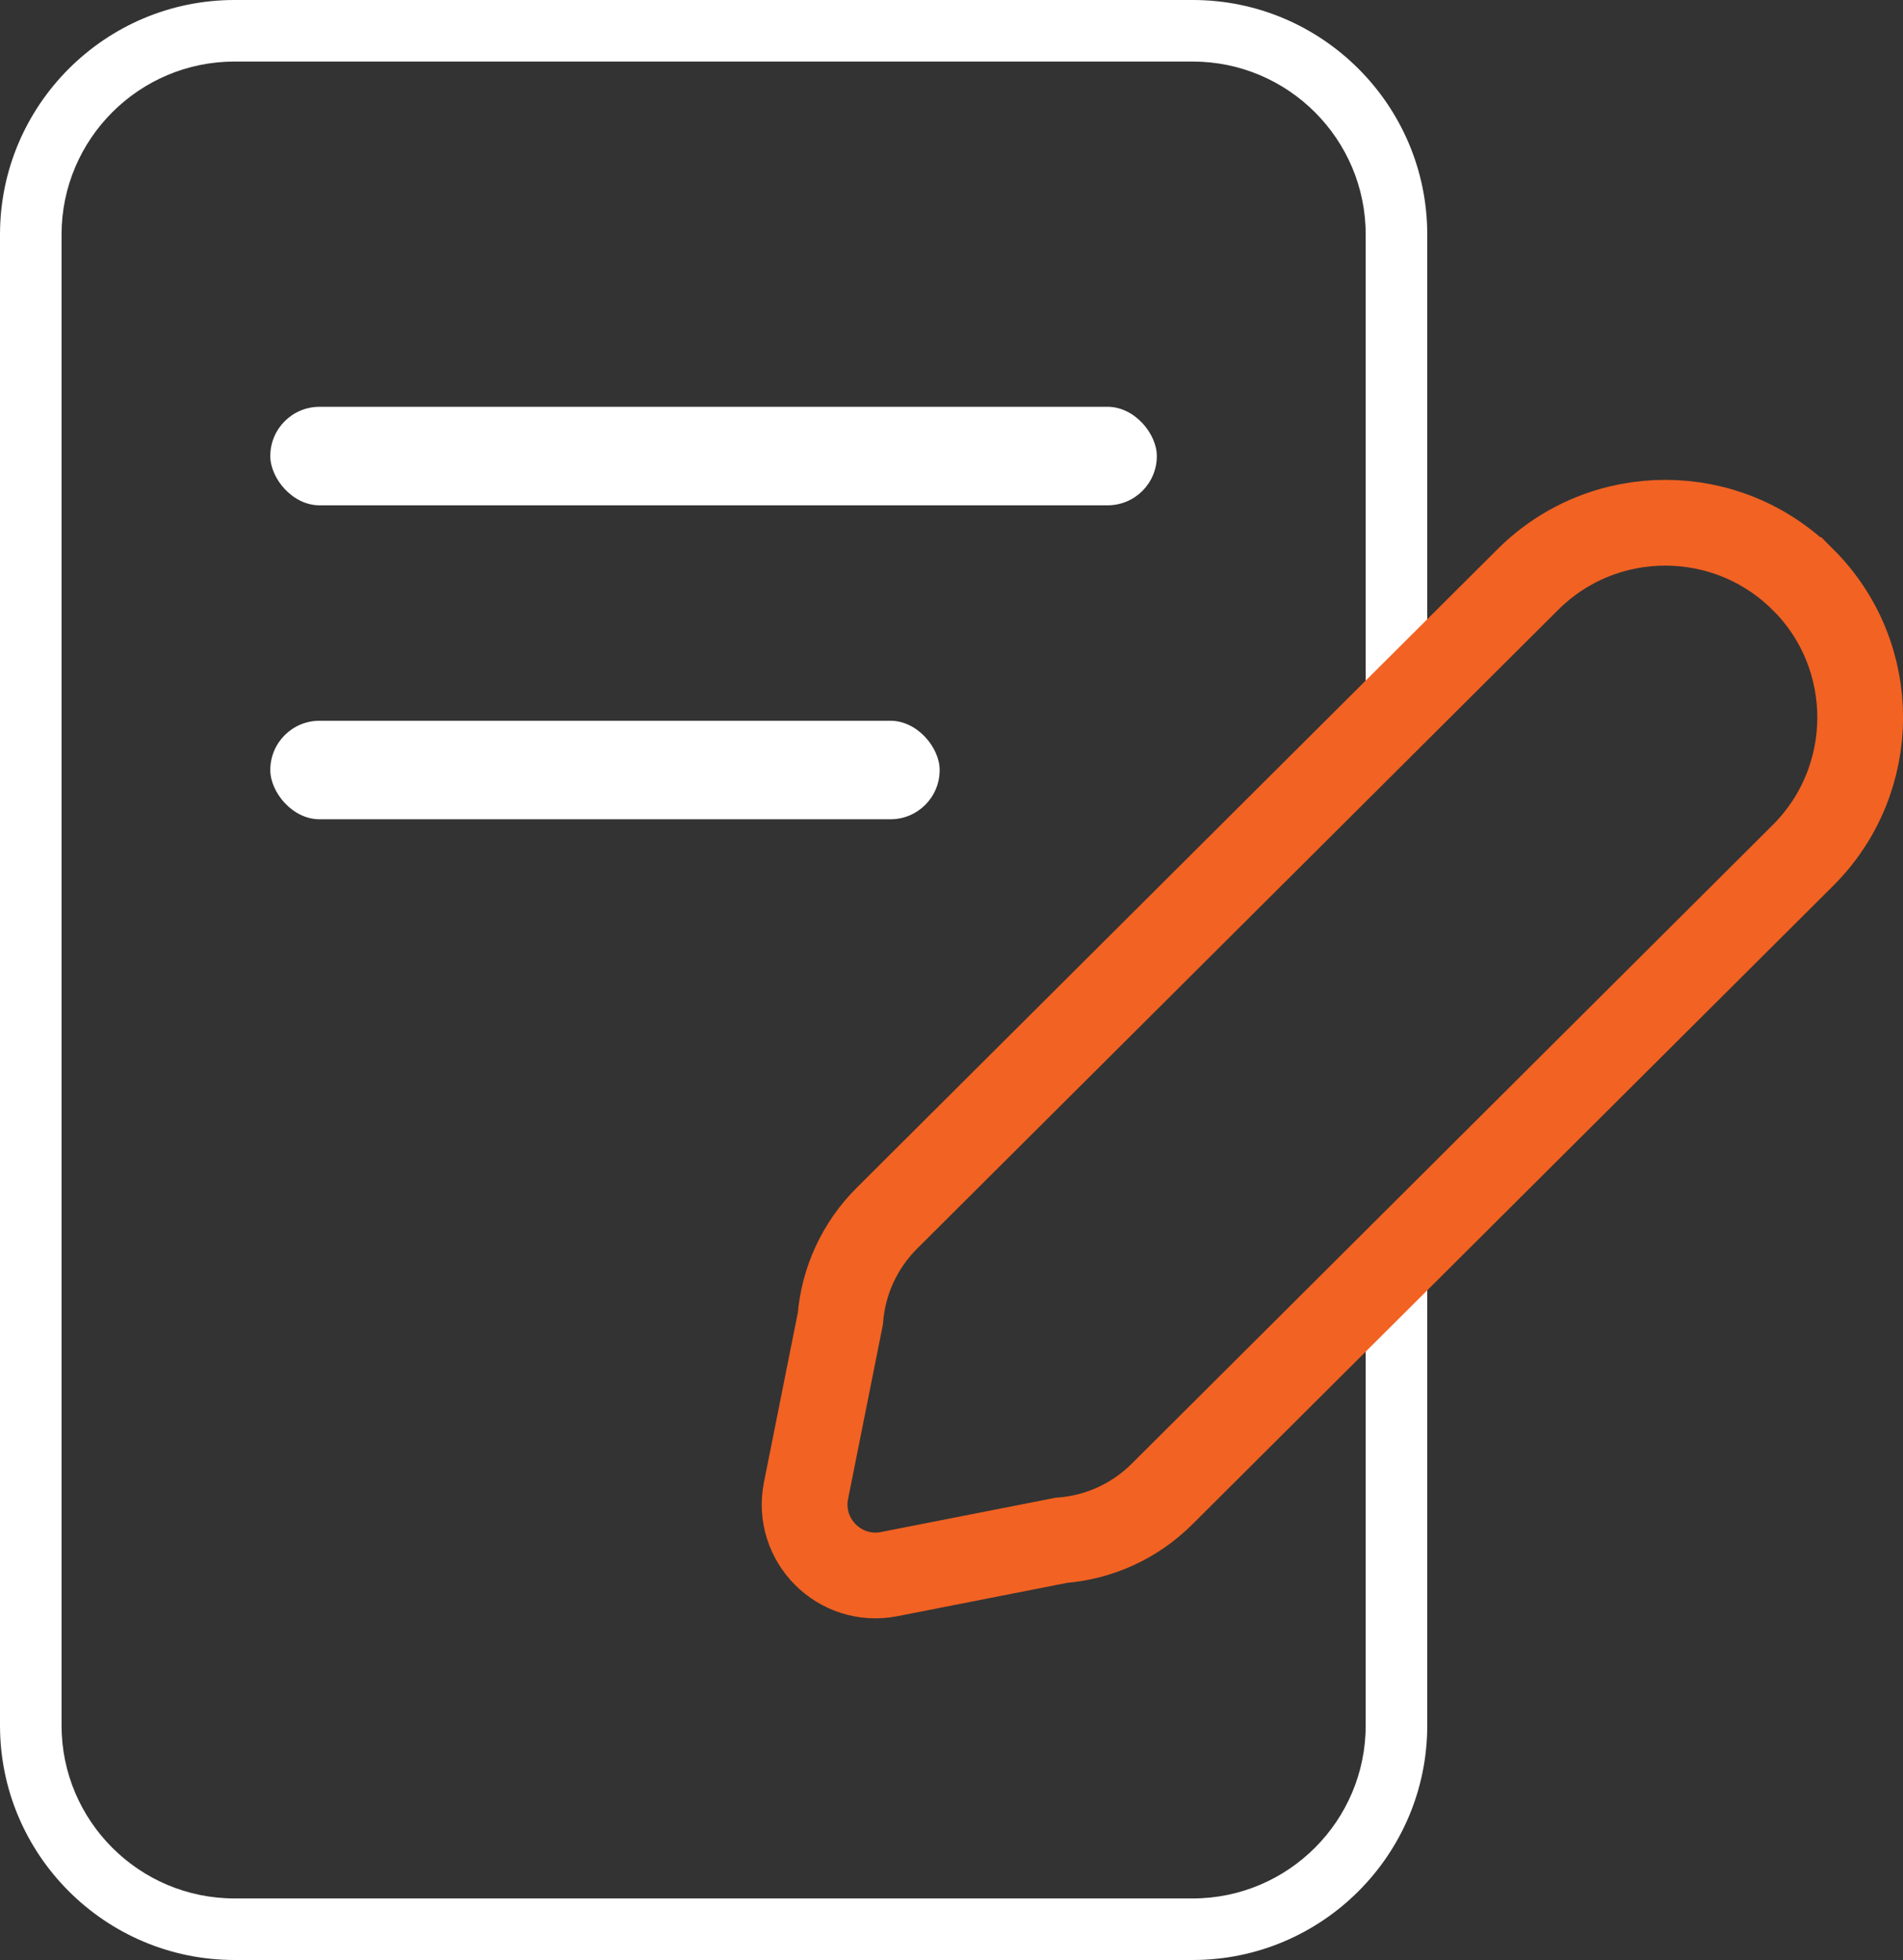
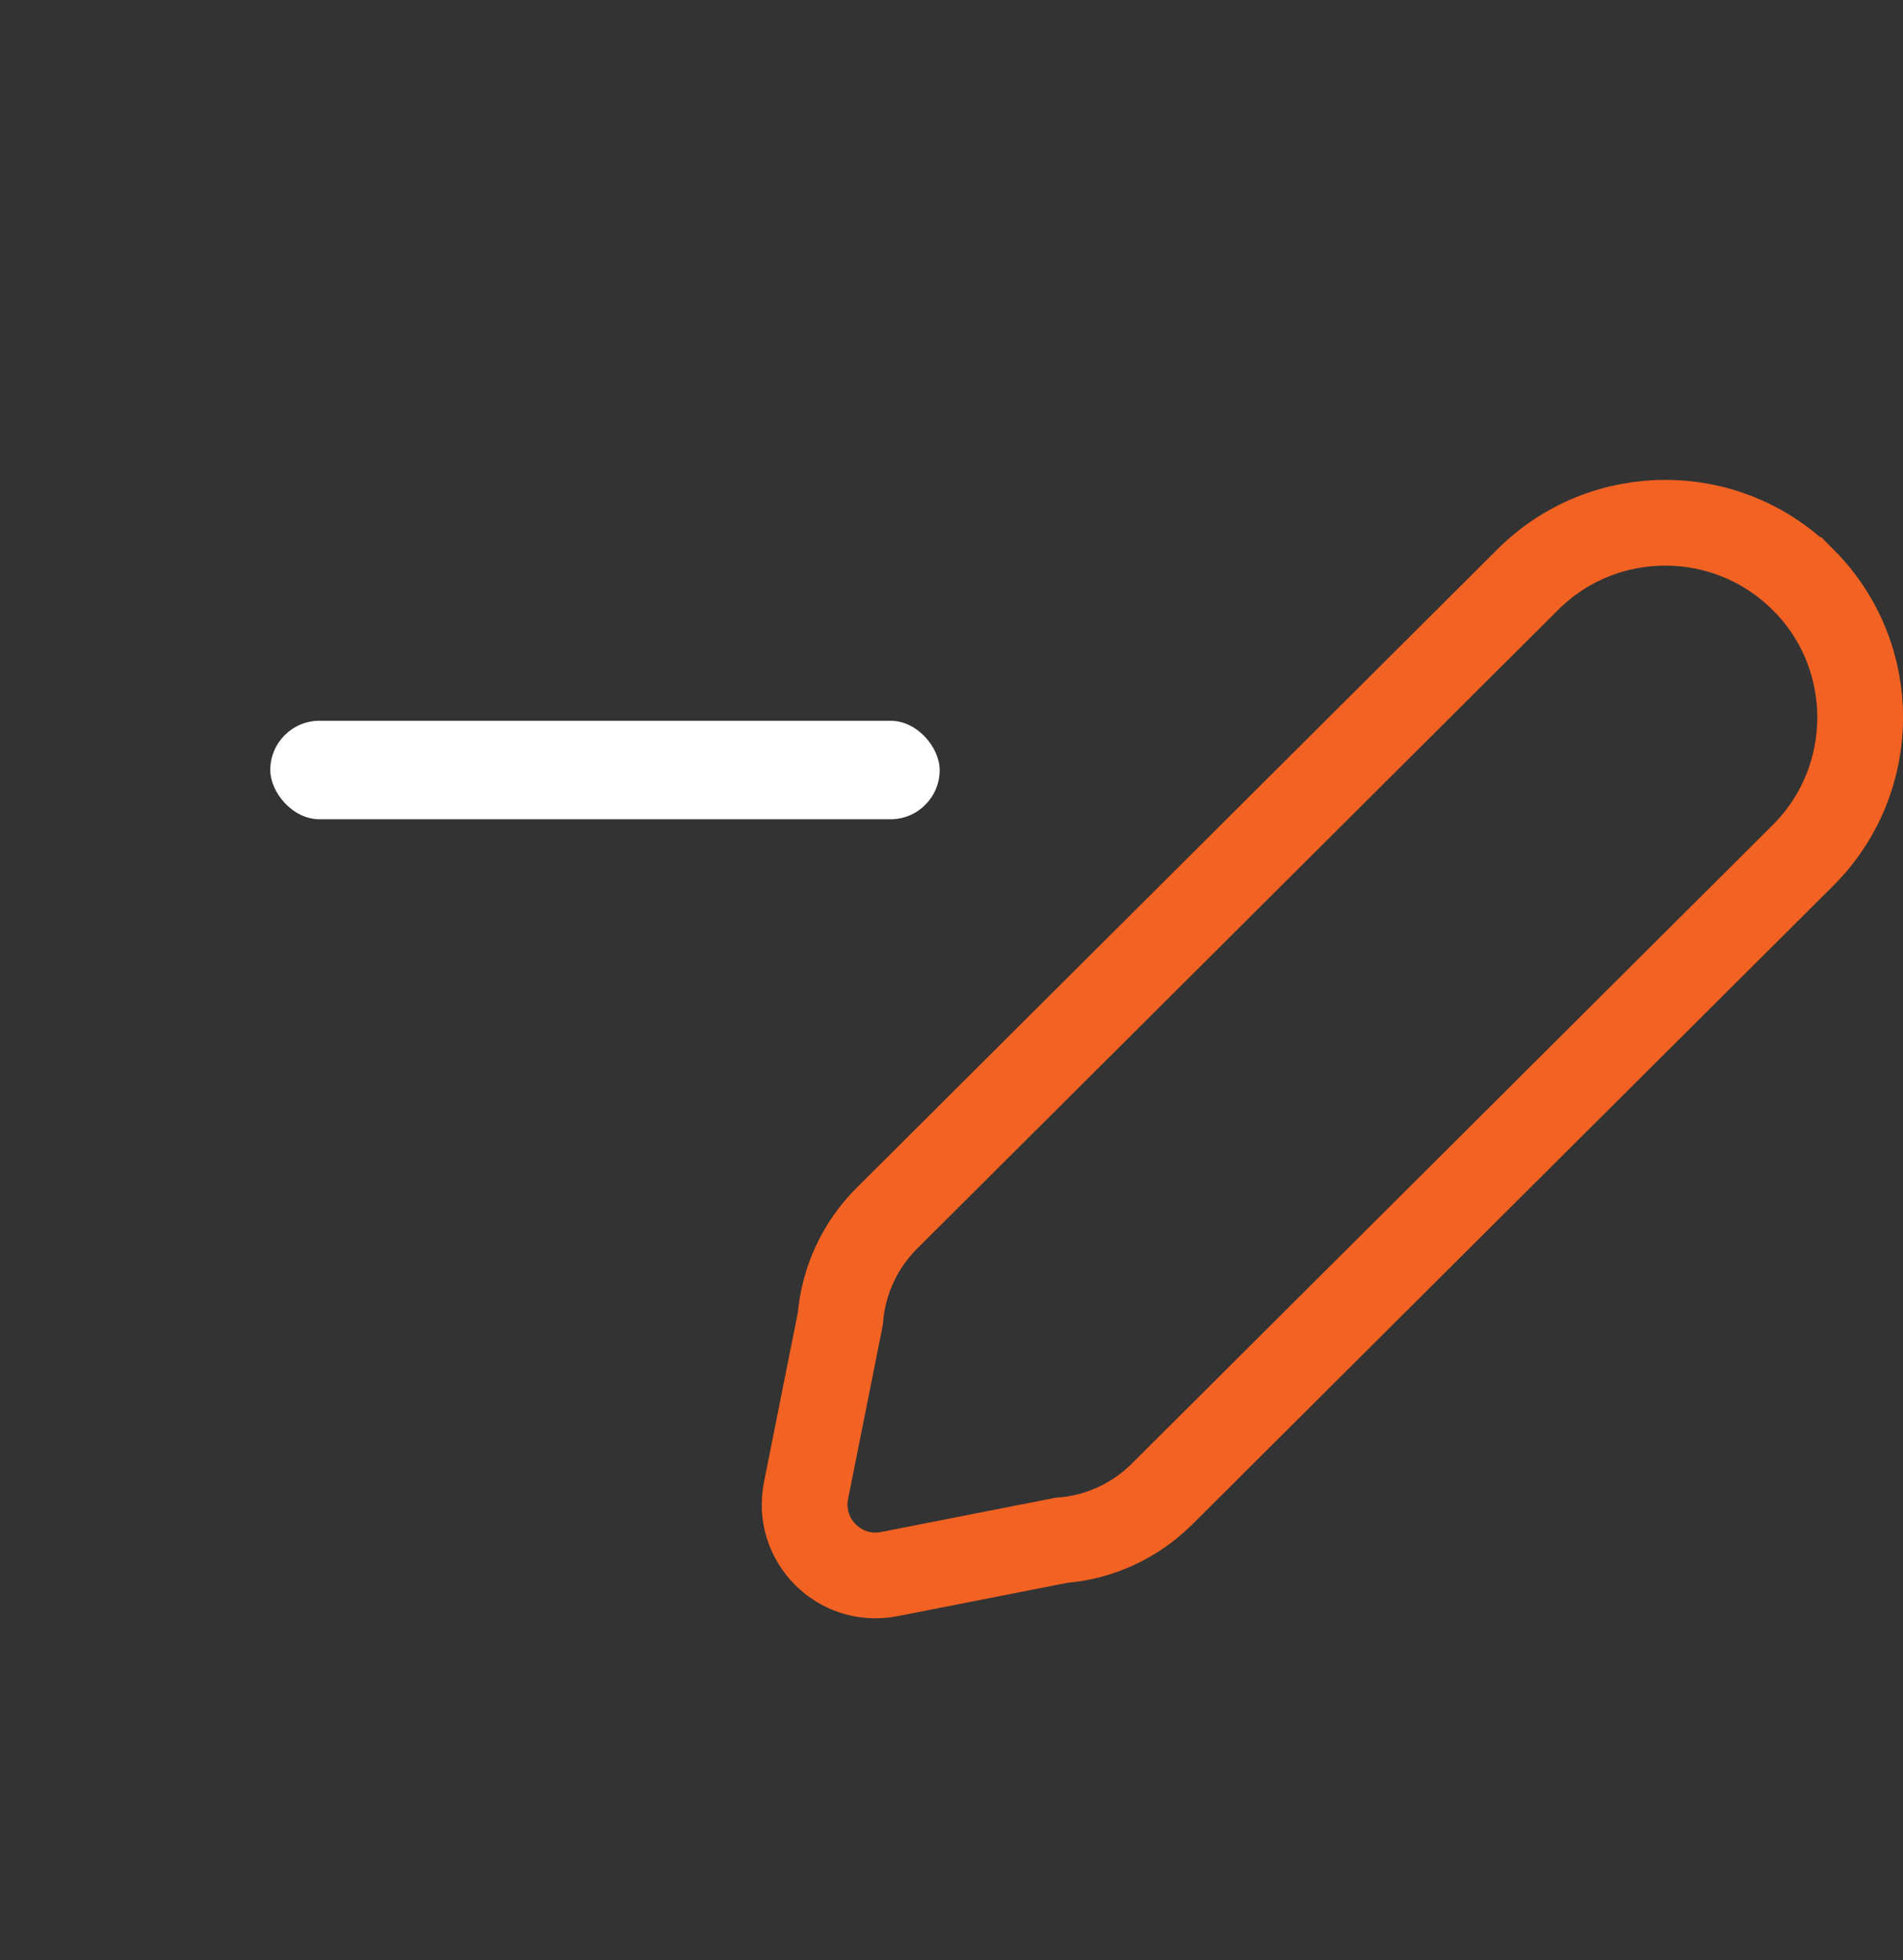
<svg xmlns="http://www.w3.org/2000/svg" id="Calque_2" data-name="Calque 2" viewBox="0 0 144.68 149.02">
  <rect x="0" y="0" width="144.68" height="149.02" fill="#333333" stroke="none" />
  <defs>
    <style>
      .cls-1 {
        fill: #fff;
        stroke-width: 0px;
      }

      .cls-2 {
        fill: none;
        stroke: #f26222;
        stroke-miterlimit: 10;
        stroke-width: 6.52px;
      }
    </style>
  </defs>
  <g id="Calque_1-2" data-name="Calque 1">
    <g>
-       <rect class="cls-1" x="20.55" y="30.93" width="67.4" height="7.49" rx="3.74" ry="3.74" />
      <rect class="cls-1" x="20.55" y="54.8" width="50.89" height="7.49" rx="3.74" ry="3.74" />
-       <path class="cls-1" d="M103.83,98.16v33.03c0,7.25-5.9,13.15-13.15,13.15H17.83c-7.25,0-13.15-5.9-13.15-13.15V17.83c0-7.25,5.9-13.15,13.15-13.15h72.85c7.25,0,13.15,5.9,13.15,13.15v38.52l4.68-4.66V17.83c0-9.83-8-17.83-17.83-17.83H17.83C8,0,0,8,0,17.83v113.36c0,9.83,8,17.83,17.83,17.83h72.85c9.83,0,17.83-8,17.83-17.83v-37.69l-4.68,4.66Z" />
      <path class="cls-2" d="M137.1,44.1h0c-5.77-5.79-15.15-5.81-20.94-.04l-48.73,48.56c-2.05,2.04-3.31,4.75-3.54,7.64l-2.61,13.07c-.75,3.77,2.56,7.09,6.33,6.35l13.08-2.57c2.89-.22,5.6-1.47,7.65-3.51l48.73-48.56c5.79-5.77,5.81-15.15.04-20.94h0Z" />
    </g>
  </g>
</svg>